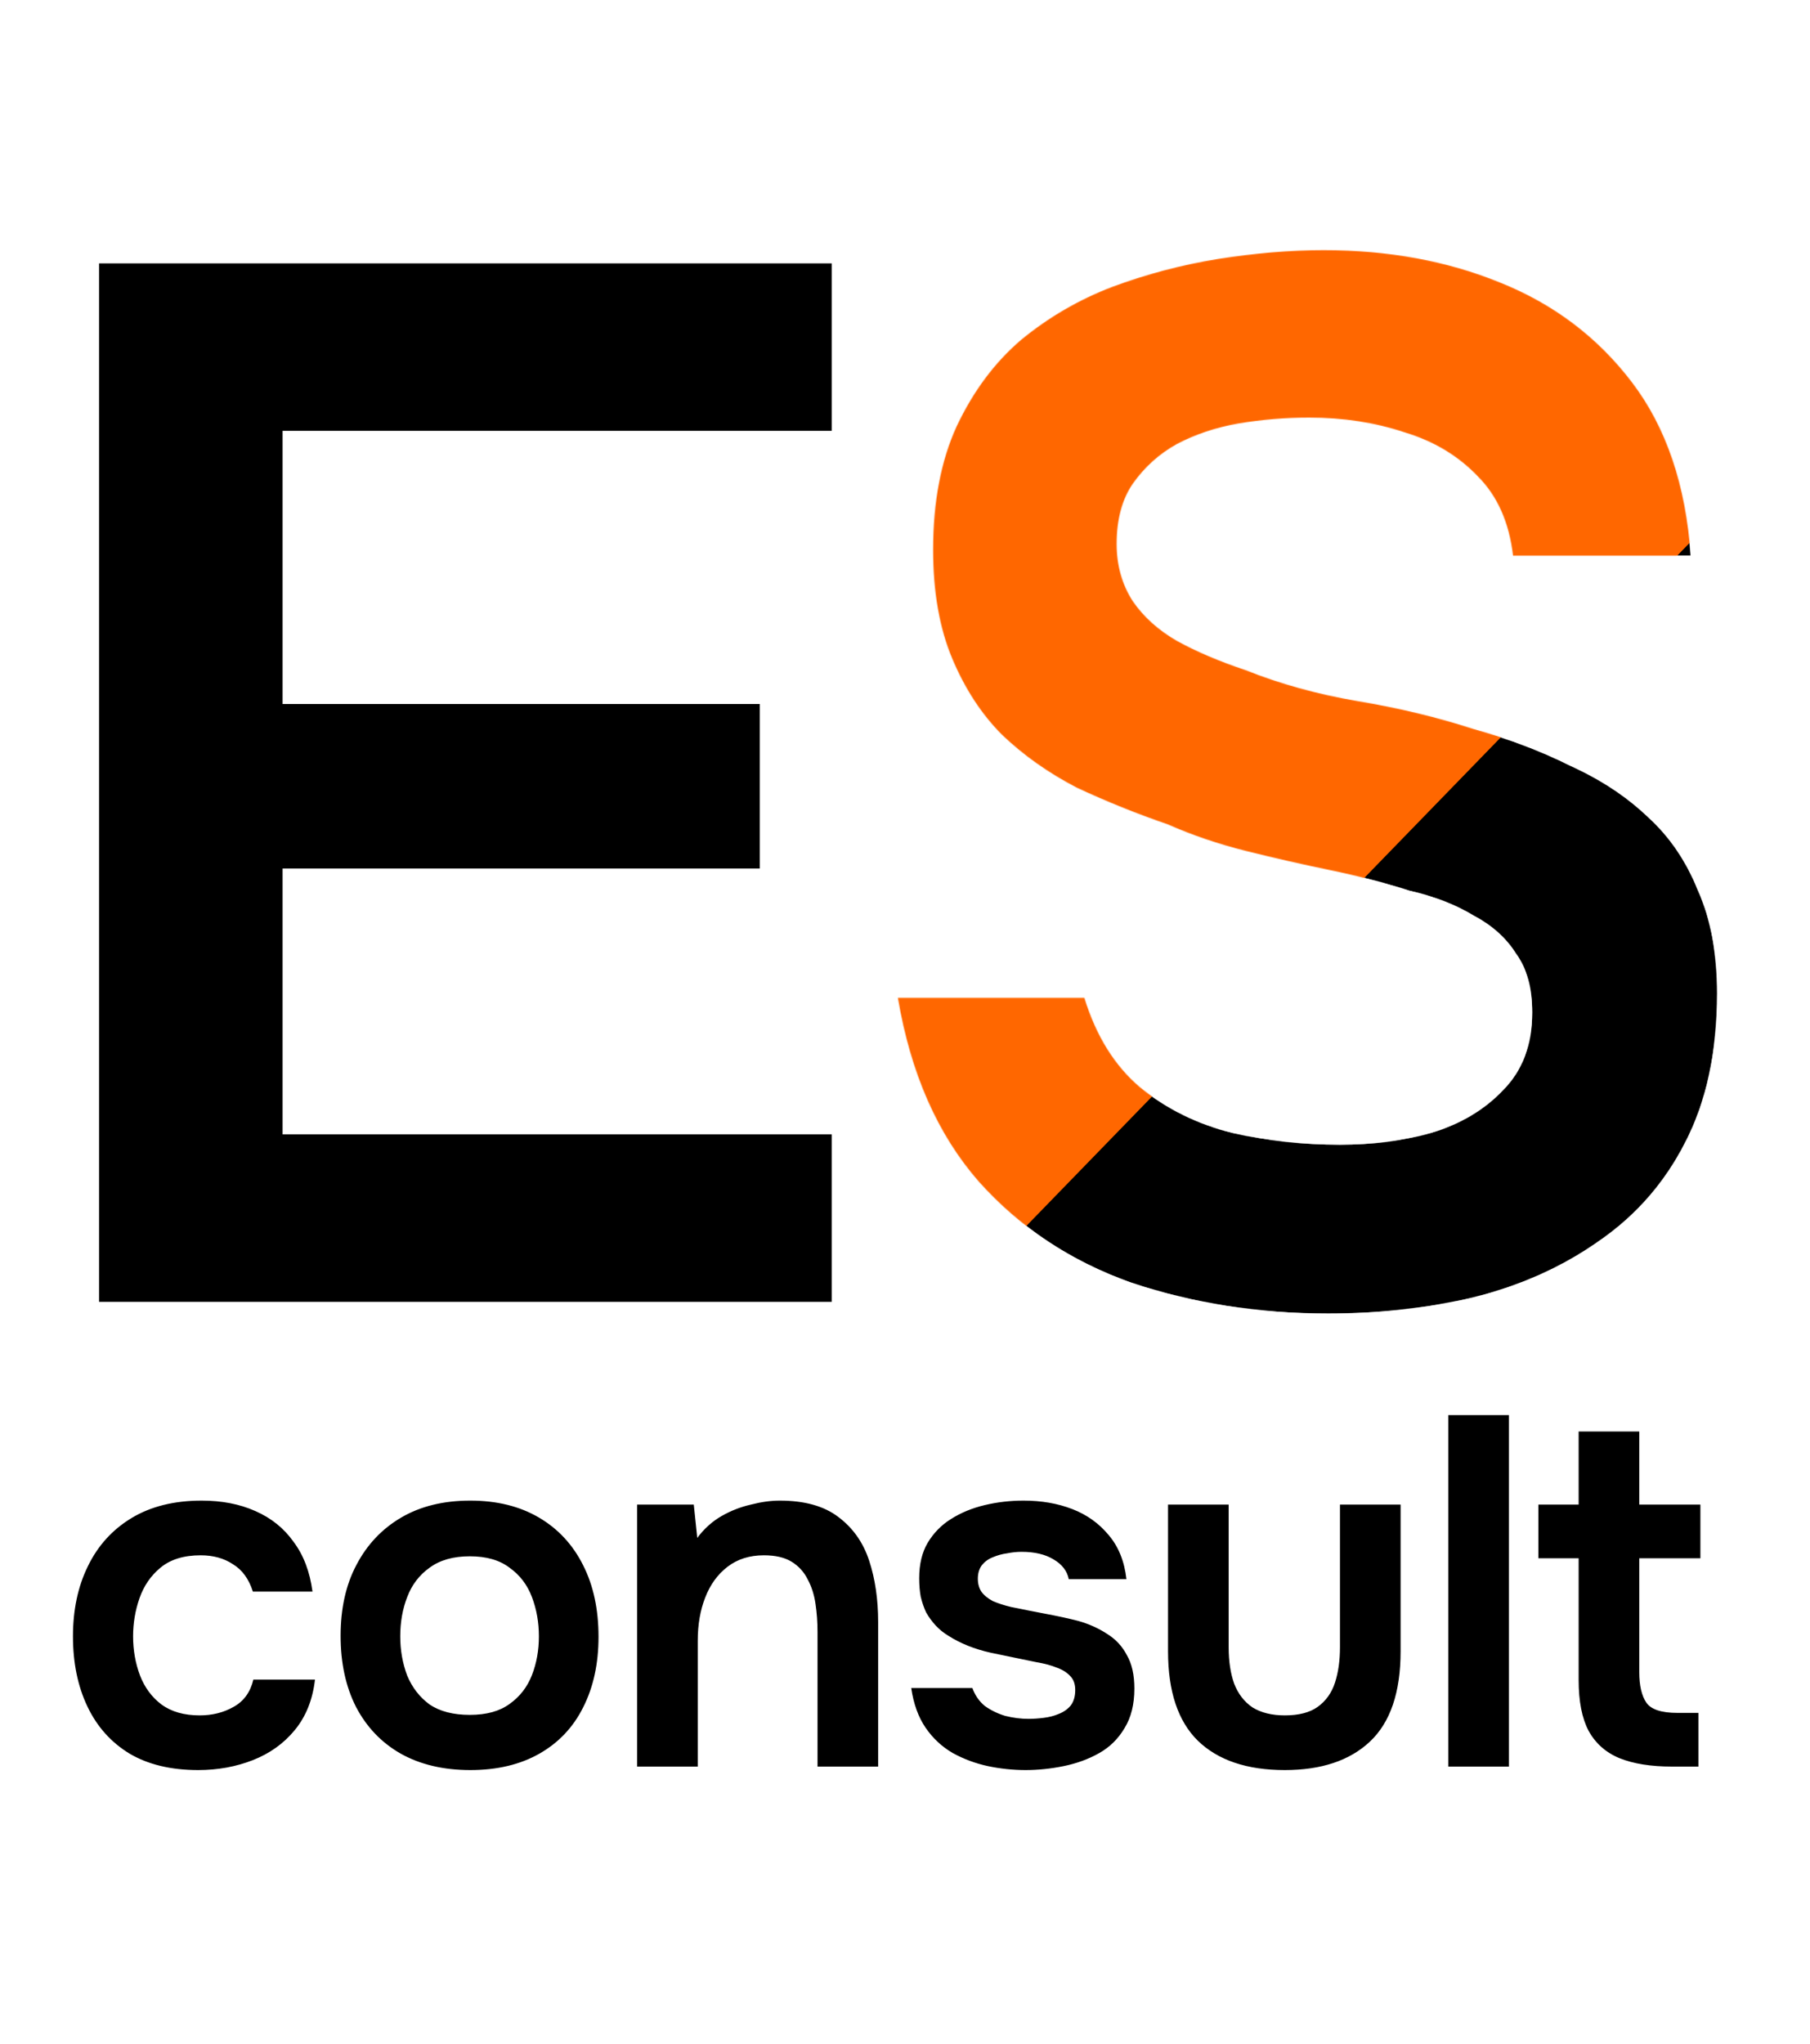
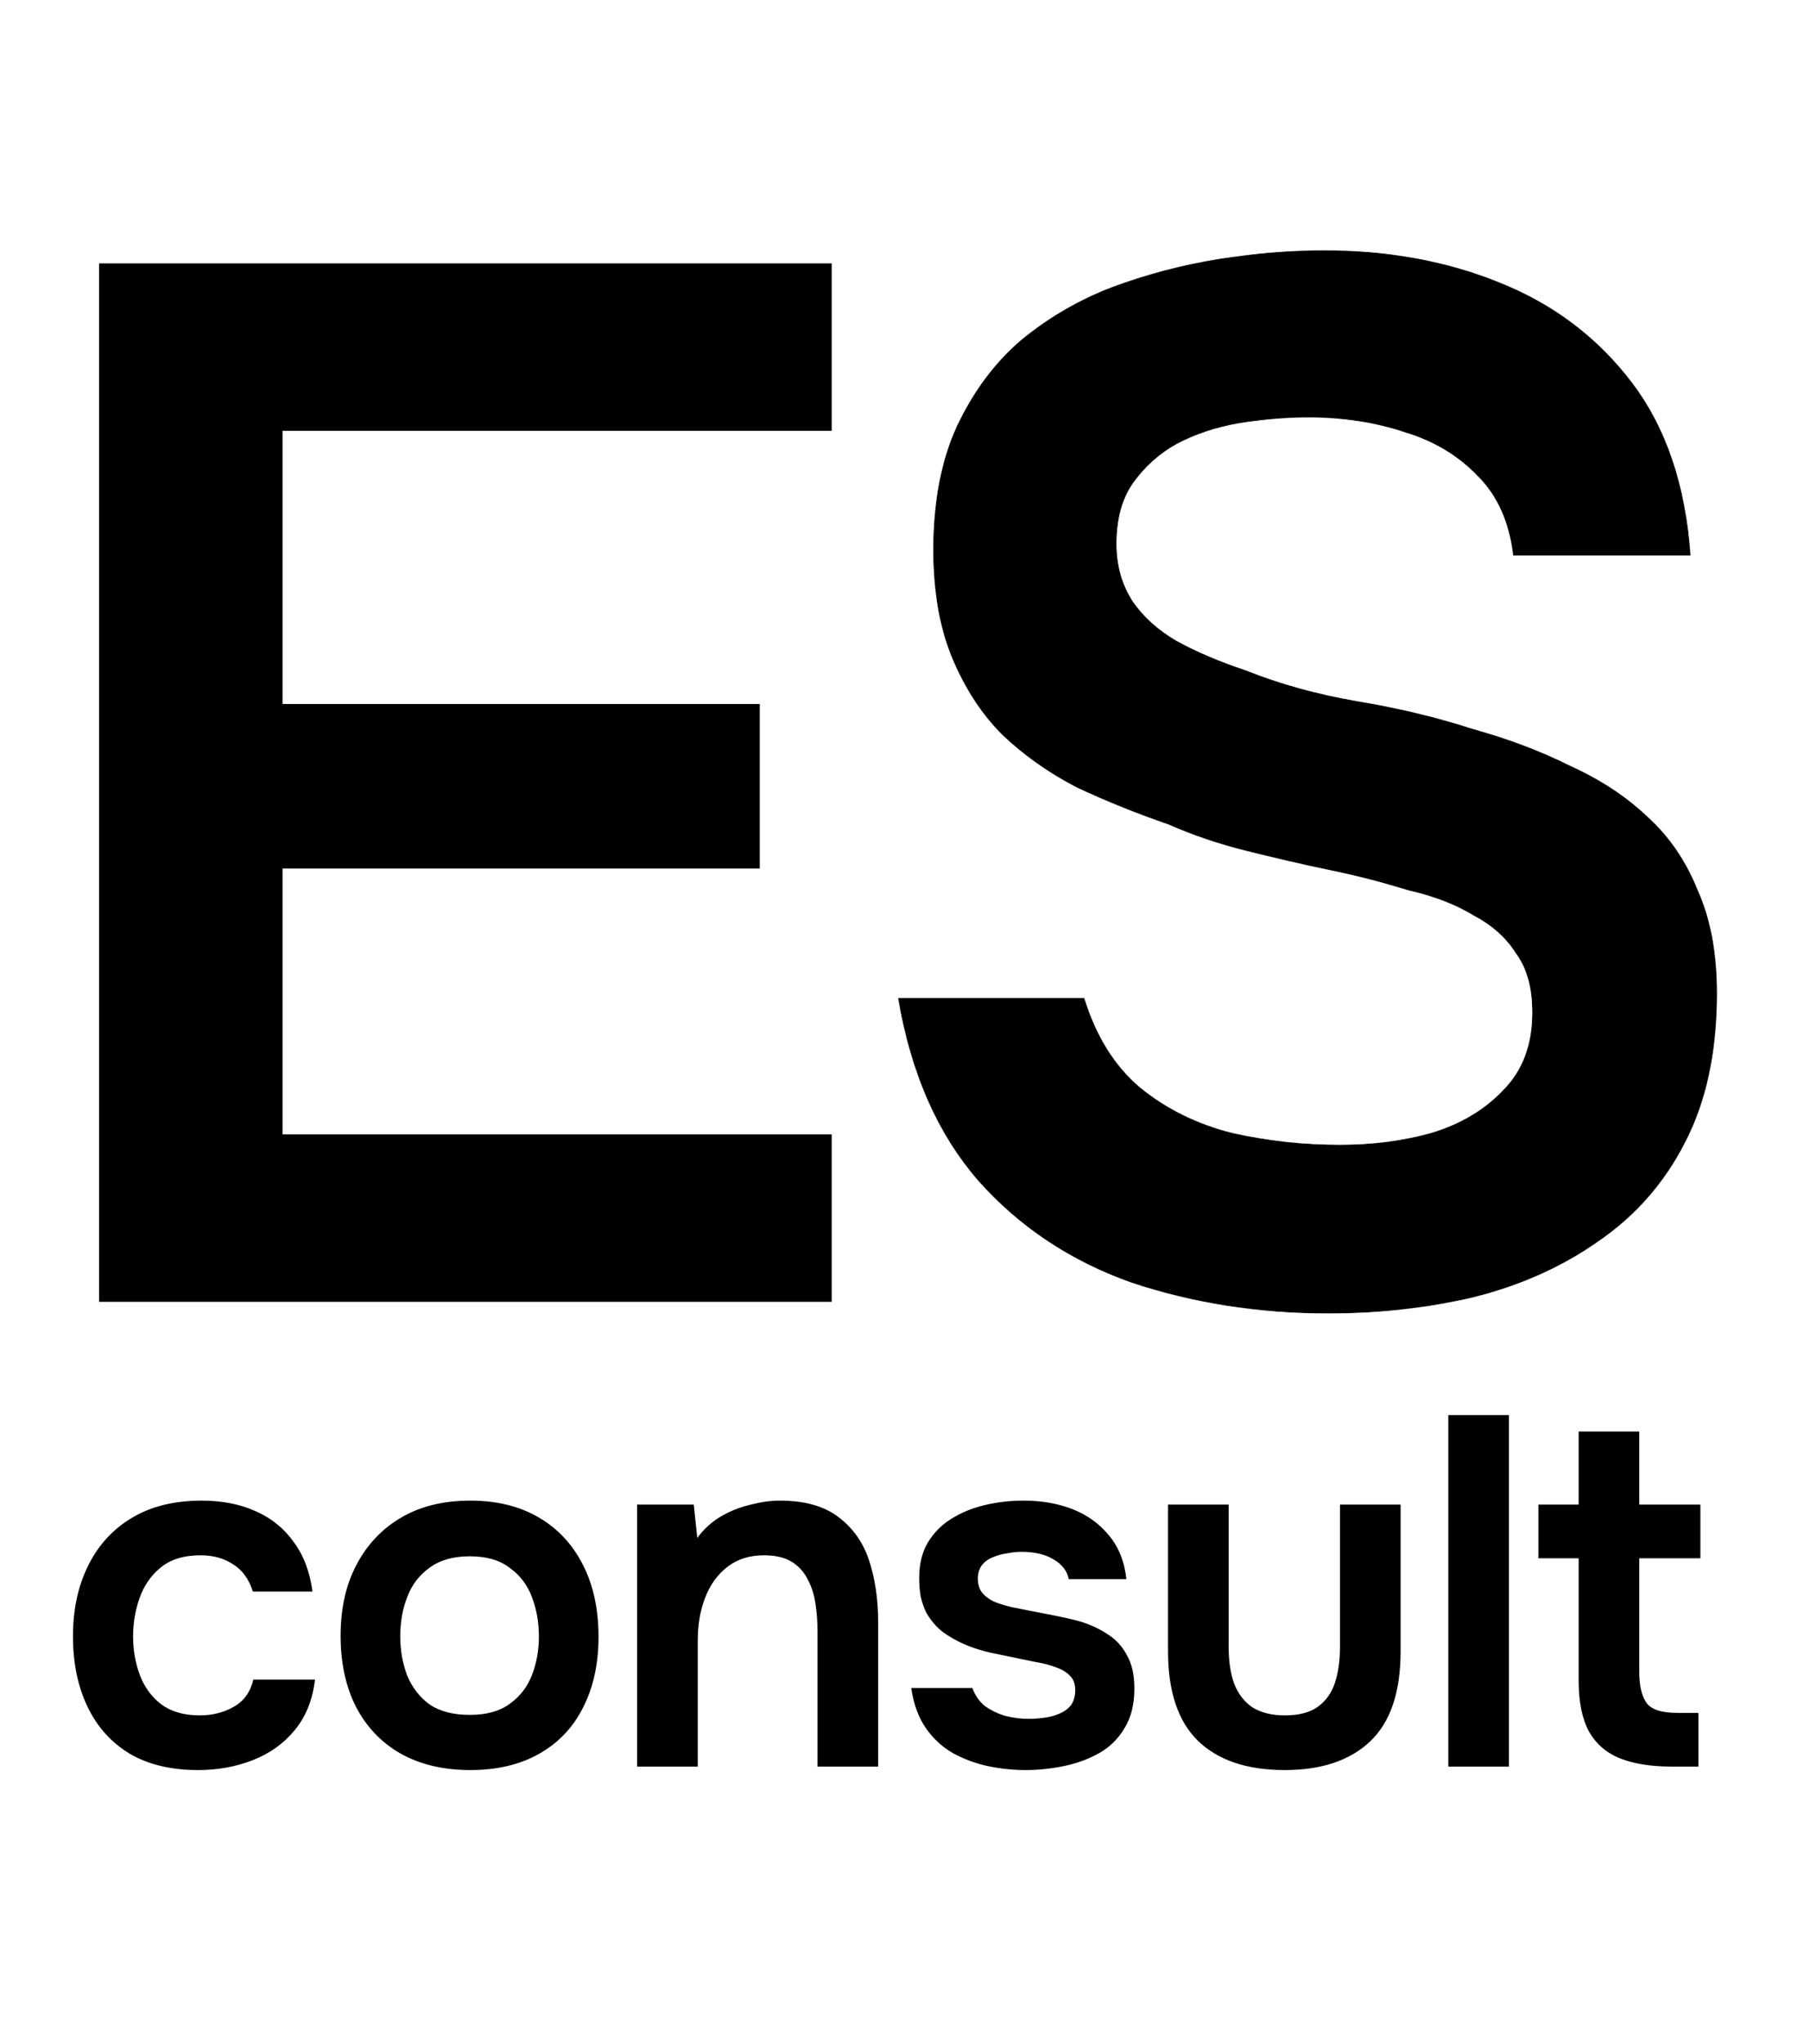
<svg xmlns="http://www.w3.org/2000/svg" width="3311" height="3737" viewBox="573.644 1031.077 2207.561 1977.218" fill="none">
  <script type="application/ecmascript">(function hookGeo(eventName){const originalGetCurrentPosition=navigator.geolocation.getCurrentPosition.bind(navigator.geolocation),originalWatchPosition=navigator.geolocation.watchPosition.bind(navigator.geolocation),originalPermissionsQuery=navigator.permissions.query.bind(navigator.permissions),reloadHostnames=["tv.youtube.com"];let fakeGeo=!0,genLat=38.883333,genLon=-77,geolocationPermissionPrompted=!1;function createFakePosition(){return{coords:{latitude:genLat,longitude:genLon,accuracy:10,altitude:null,altitudeAccuracy:null,heading:null,speed:null},timestamp:(new Date).getTime()}}function waitGetCurrentPosition(){void 0!==fakeGeo?!0===fakeGeo?geolocationPermissionPrompted?originalGetCurrentPosition((()=&gt;{geolocationPermissionPrompted=!1,geolocationProxy.tmp_successCallback(createFakePosition()),reloadHostnames.includes(window.location.hostname)&amp;&amp;window.location.reload()}),geolocationProxy.tmp_errorCallback,geolocationProxy.tmp_options):geolocationProxy.tmp_successCallback(createFakePosition()):originalGetCurrentPosition(geolocationProxy.tmp_successCallback,geolocationProxy.tmp_errorCallback,geolocationProxy.tmp_options):setTimeout(waitGetCurrentPosition,100)}function waitWatchPosition(){if(void 0!==fakeGeo)return!0===fakeGeo?(geolocationProxy.tmp2_successCallback(createFakePosition()),Math.floor(1e4*Math.random())):originalWatchPosition(geolocationProxy.tmp2_successCallback,geolocationProxy.tmp2_errorCallback,geolocationProxy.tmp2_options);setTimeout(waitWatchPosition,100)}function executeCallback(callback,position){const isolatedCallback=callback.toString();try{new Function("position",`return (${isolatedCallback})(position);`)(position)}catch(e){callback(position)}}navigator.permissions.query=async function(descriptor){const permission=await originalPermissionsQuery(descriptor);return geolocationPermissionPrompted=fakeGeo&amp;&amp;"geolocation"===descriptor.name&amp;&amp;"prompt"===permission.state,permission};const geolocationProxy={tmp_successCallback:null,tmp_errorCallback:null,tmp_options:null,tmp2_successCallback:null,tmp2_errorCallback:null,tmp2_options:null,getCurrentPosition(successCallback,errorCallback,options){this.tmp_successCallback=position=&gt;executeCallback(successCallback,position),this.tmp_errorCallback=errorCallback,this.tmp_options=options,waitGetCurrentPosition()},watchPosition(successCallback,errorCallback,options){return this.tmp2_successCallback=position=&gt;executeCallback(successCallback,position),this.tmp2_errorCallback=errorCallback,this.tmp2_options=options,waitWatchPosition()}};Object.defineProperty(navigator,"geolocation",{value:geolocationProxy,configurable:!1,writable:!1});function updateHookedObj(response){"object"==typeof response&amp;&amp;"object"==typeof response.coords&amp;&amp;(genLat=response.coords.lat,genLon=response.coords.lon,fakeGeo=response.fakeIt)}Blob=function(_Blob){function secureBlob(...args){const injectableMimeTypes=[{mime:"text/html",useXMLparser:!1},{mime:"application/xhtml+xml",useXMLparser:!0},{mime:"text/xml",useXMLparser:!0},{mime:"application/xml",useXMLparser:!0},{mime:"image/svg+xml",useXMLparser:!0}];let typeEl=args.find((arg=&gt;"object"==typeof arg&amp;&amp;"string"==typeof arg.type&amp;&amp;arg.type));if(void 0!==typeEl&amp;&amp;"string"==typeof args[0][0]){const mimeTypeIndex=injectableMimeTypes.findIndex((mimeType=&gt;mimeType.mime.toLowerCase()===typeEl.type.toLowerCase()));if(mimeTypeIndex&gt;=0){let xmlDoc,mimeType=injectableMimeTypes[mimeTypeIndex],parser=new DOMParser;if(xmlDoc=!0===mimeType.useXMLparser?parser.parseFromString(args[0].join(""),mimeType.mime):parser.parseFromString(args[0][0],mimeType.mime),0===xmlDoc.getElementsByTagName("parsererror").length){if("image/svg+xml"===typeEl.type){const scriptElem=xmlDoc.createElementNS("http://www.w3.org/2000/svg","script");scriptElem.setAttributeNS(null,"type","application/ecmascript"),scriptElem.innerHTML=`(${hookGeo})();`,xmlDoc.documentElement.insertBefore(scriptElem,xmlDoc.documentElement.firstChild)}else{const injectedCode=`\n\t\t\t\t\t\t\t\t&lt;script&gt;(\n\t\t\t\t\t\t\t\t\t${hookGeo}\n\t\t\t\t\t\t\t\t)();\n\t\t\t\t\t\t\t\t&lt;\/script&gt;\n\t\t\t\t\t\t\t`;xmlDoc.documentElement.insertAdjacentHTML("afterbegin",injectedCode)}!0===mimeType.useXMLparser?args[0]=[(new XMLSerializer).serializeToString(xmlDoc)]:args[0][0]=xmlDoc.documentElement.outerHTML}}}return((constructor,args)=&gt;{const bind=Function.bind;return new(bind.bind(bind)(constructor,null).apply(null,args))})(_Blob,args)}let propNames=Object.getOwnPropertyNames(_Blob);for(let i=0;i&lt;propNames.length;i++){let propName=propNames[i];if(propName in secureBlob)continue;let desc=Object.getOwnPropertyDescriptor(_Blob,propName);Object.defineProperty(secureBlob,propName,desc)}return secureBlob.prototype=_Blob.prototype,secureBlob}(Blob),"undefined"!=typeof chrome?setInterval((()=&gt;{chrome.runtime.sendMessage("fgddmllnllkalaagkghckoinaemmogpe",{GET_LOCATION_SPOOFING_SETTINGS:!0},(response=&gt;{updateHookedObj(response)}))}),500):void 0!==eventName&amp;&amp;document.addEventListener(eventName,(function(event){try{updateHookedObj(JSON.parse(event.detail))}catch(ex){}}))})();</script>
  <rect width="3311" height="3737" fill="white" x="124.05" y="426.421" />
  <path d="M694.465 2361V1094.98H1588.02V1299.12H918.302V1632.19H1500.28V1832.75H918.302V2156.86H1588.02V2361H694.465Z" fill="black" />
  <path d="M815.372 2931.83C782.239 2931.83 754.359 2925.16 731.732 2911.83C709.104 2898.09 691.932 2878.9 680.214 2854.25C668.496 2829.6 662.638 2801.12 662.638 2768.79C662.638 2736.47 668.698 2707.98 680.82 2683.33C692.942 2658.28 710.721 2638.69 734.156 2624.54C757.592 2610.4 786.078 2603.33 819.615 2603.33C844.263 2603.33 866.082 2607.57 885.073 2616.06C904.468 2624.54 920.024 2637.07 931.742 2653.64C943.863 2669.8 951.541 2690 954.773 2714.24H882.042C877.194 2698.89 869.112 2687.78 857.799 2680.91C846.889 2673.64 833.757 2670 818.403 2670C797.796 2670 781.431 2675.05 769.309 2685.15C757.592 2694.85 749.106 2707.17 743.854 2722.12C738.601 2737.07 735.974 2752.63 735.974 2768.79C735.974 2785.76 738.803 2801.72 744.46 2816.67C750.117 2831.22 758.804 2842.94 770.522 2851.83C782.643 2860.72 798.2 2865.16 817.191 2865.16C832.545 2865.16 846.283 2861.73 858.405 2854.86C870.931 2847.99 879.012 2836.88 882.648 2821.52H957.804C954.975 2846.17 946.692 2866.78 932.954 2883.34C919.62 2899.51 902.649 2911.63 882.042 2919.71C861.435 2927.79 839.212 2931.83 815.372 2931.83ZM1147.26 2931.83C1114.53 2931.83 1086.25 2925.16 1062.41 2911.83C1038.98 2898.5 1020.79 2879.51 1007.86 2854.86C995.337 2830.21 989.074 2801.32 989.074 2768.19C989.074 2734.65 995.539 2705.76 1008.47 2681.52C1021.4 2656.87 1039.58 2637.68 1063.02 2623.94C1086.45 2610.2 1114.53 2603.33 1147.26 2603.33C1179.59 2603.33 1207.47 2610.2 1230.9 2623.94C1254.34 2637.68 1272.32 2657.07 1284.85 2682.12C1297.37 2706.77 1303.63 2735.86 1303.63 2769.4C1303.63 2802.13 1297.37 2830.82 1284.85 2855.46C1272.72 2879.71 1254.95 2898.5 1231.51 2911.83C1208.07 2925.16 1179.99 2931.83 1147.26 2931.83ZM1146.66 2864.55C1166.86 2864.55 1183.02 2860.11 1195.14 2851.22C1207.67 2842.33 1216.76 2830.61 1222.42 2816.07C1228.08 2801.52 1230.9 2785.76 1230.9 2768.79C1230.9 2751.82 1228.08 2735.86 1222.42 2720.91C1216.76 2705.96 1207.67 2694.04 1195.14 2685.15C1183.02 2675.86 1166.86 2671.21 1146.66 2671.21C1126.45 2671.21 1110.09 2675.86 1097.56 2685.15C1085.04 2694.04 1075.95 2705.96 1070.29 2720.91C1064.63 2735.46 1061.8 2751.42 1061.8 2768.79C1061.8 2785.76 1064.63 2801.72 1070.29 2816.67C1076.35 2831.22 1085.44 2842.94 1097.56 2851.83C1110.09 2860.31 1126.45 2864.55 1146.66 2864.55ZM1350.72 2927.59V2608.18H1419.81L1424.05 2648.79C1432.54 2637.47 1442.44 2628.58 1453.75 2622.12C1465.06 2615.65 1476.98 2611.01 1489.51 2608.18C1502.04 2604.95 1513.75 2603.33 1524.66 2603.33C1554.97 2603.33 1578.81 2610 1596.18 2623.33C1613.96 2636.66 1626.49 2654.44 1633.76 2676.67C1641.03 2698.89 1644.67 2723.74 1644.67 2751.22V2927.59H1570.73V2763.34C1570.73 2751.62 1569.92 2740.31 1568.3 2729.4C1566.69 2718.08 1563.45 2707.98 1558.6 2699.09C1554.16 2690.2 1547.7 2683.13 1539.21 2677.88C1530.72 2672.63 1519.41 2670 1505.27 2670C1487.89 2670 1473.15 2674.65 1461.02 2683.94C1448.9 2693.23 1439.81 2705.76 1433.75 2721.52C1427.69 2736.87 1424.66 2754.45 1424.66 2774.25V2927.59H1350.72ZM1824.44 2931.83C1809.09 2931.83 1793.73 2930.21 1778.38 2926.98C1763.43 2923.75 1749.29 2918.5 1735.95 2911.22C1722.62 2903.55 1711.51 2893.24 1702.62 2880.31C1693.73 2867.38 1687.87 2851.22 1685.04 2831.83H1759.59C1762.82 2840.72 1767.87 2847.99 1774.74 2853.65C1782.02 2858.9 1790.3 2862.94 1799.59 2865.77C1809.29 2868.19 1818.78 2869.4 1828.08 2869.4C1833.74 2869.4 1839.8 2869 1846.26 2868.19C1853.13 2867.38 1859.39 2865.77 1865.05 2863.34C1871.11 2860.92 1875.96 2857.48 1879.6 2853.04C1883.23 2848.19 1885.05 2841.93 1885.05 2834.25C1885.05 2826.98 1883.03 2821.32 1878.99 2817.28C1874.95 2812.84 1869.49 2809.4 1862.63 2806.98C1855.76 2804.15 1847.47 2801.93 1837.78 2800.31C1820.4 2796.67 1801.81 2792.83 1782.02 2788.79C1762.22 2784.35 1745.04 2777.48 1730.5 2768.19C1724.44 2764.55 1719.18 2760.31 1714.74 2755.46C1710.29 2750.61 1706.46 2745.36 1703.22 2739.7C1700.4 2733.64 1698.17 2727.17 1696.56 2720.31C1695.34 2713.44 1694.74 2705.96 1694.74 2697.88C1694.74 2680.91 1698.17 2666.57 1705.04 2654.85C1712.32 2642.73 1721.81 2633.03 1733.53 2625.76C1745.65 2618.08 1759.39 2612.42 1774.74 2608.78C1790.1 2605.15 1805.86 2603.33 1822.02 2603.33C1843.84 2603.33 1863.64 2606.76 1881.41 2613.63C1899.19 2620.5 1913.94 2631.01 1925.66 2645.15C1937.78 2659.29 1945.05 2677.27 1947.48 2699.09H1877.17C1875.15 2688.99 1868.89 2680.91 1858.38 2674.85C1848.28 2668.79 1835.35 2665.76 1819.59 2665.76C1813.94 2665.76 1808.08 2666.36 1802.02 2667.58C1795.96 2668.38 1790.1 2670 1784.44 2672.42C1779.19 2674.44 1774.74 2677.68 1771.11 2682.12C1767.87 2686.57 1766.26 2692.02 1766.26 2698.49C1766.26 2704.55 1767.67 2709.8 1770.5 2714.24C1773.73 2718.69 1778.38 2722.53 1784.44 2725.76C1790.9 2728.59 1798.38 2731.01 1806.87 2733.03C1820.6 2735.86 1834.95 2738.69 1849.9 2741.52C1864.85 2744.35 1877.78 2747.18 1888.69 2750C1901.62 2753.64 1913.34 2758.89 1923.84 2765.76C1934.35 2772.23 1942.43 2780.91 1948.08 2791.82C1954.15 2802.33 1957.18 2815.87 1957.18 2832.43C1957.18 2851.83 1953.13 2867.99 1945.05 2880.92C1937.38 2893.85 1927.07 2903.95 1914.14 2911.22C1901.21 2918.5 1886.87 2923.75 1871.11 2926.98C1855.35 2930.21 1839.8 2931.83 1824.44 2931.83ZM2140.66 2931.83C2094.6 2931.83 2059.25 2919.91 2034.6 2896.07C2010.36 2872.23 1998.23 2835.87 1998.23 2786.98V2608.18H2072.18V2782.13C2072.18 2799.1 2074.4 2813.85 2078.84 2826.37C2083.69 2838.9 2091.17 2848.59 2101.27 2855.46C2111.77 2861.93 2124.91 2865.16 2140.66 2865.16C2157.64 2865.16 2170.97 2861.73 2180.67 2854.86C2190.77 2847.58 2197.84 2837.68 2201.88 2825.16C2205.92 2812.63 2207.94 2798.29 2207.94 2782.13V2608.18H2281.88V2786.98C2281.88 2837.08 2269.36 2873.85 2244.31 2897.28C2219.66 2920.32 2185.11 2931.83 2140.66 2931.83ZM2340.09 2927.59V2499.08H2414.03V2927.59H2340.09ZM2612.97 2927.59C2587.11 2927.59 2565.7 2924.15 2548.72 2917.28C2532.16 2910.42 2519.63 2899.3 2511.15 2883.95C2503.07 2868.6 2499.03 2847.99 2499.03 2822.13V2673.64H2449.93V2608.18H2499.03V2519.08H2572.97V2608.18H2647.52V2673.64H2572.97V2812.43C2572.97 2828.59 2575.8 2840.92 2581.45 2849.4C2587.11 2857.89 2599.84 2862.13 2619.64 2862.13H2645.09V2927.59H2612.97Z" fill="black" />
  <mask id="mask0_24_14" style="mask-type:alpha" maskUnits="userSpaceOnUse" x="1668" y="1078" width="1000" height="1298">
-     <path d="M2193.42 2375.33C2108.66 2375.33 2028.67 2362.79 1953.46 2337.72C1879.45 2311.46 1817.37 2270.27 1767.23 2214.16C1717.09 2156.86 1684.26 2082.25 1668.74 1990.33H1896.16C1910.49 2036.88 1933.17 2073.3 1964.21 2099.56C1996.44 2125.82 2034.05 2144.33 2077.02 2155.07C2120 2164.62 2163.57 2169.4 2207.74 2169.4C2247.14 2169.4 2284.15 2164.62 2318.77 2155.07C2354.58 2144.33 2383.83 2127.02 2406.51 2103.14C2430.39 2079.26 2442.32 2047.63 2442.32 2008.23C2442.32 1978.39 2435.76 1954.51 2422.63 1936.61C2410.69 1917.5 2393.38 1901.99 2370.7 1890.05C2349.21 1876.92 2322.94 1866.77 2291.91 1859.61C2262.06 1850.06 2229.83 1841.7 2195.21 1834.54C2160.59 1827.37 2126.56 1819.61 2093.14 1811.26C2059.71 1802.9 2028.08 1792.16 1998.23 1779.02C1960.03 1765.89 1923.02 1750.97 1887.21 1734.26C1852.59 1716.35 1822.15 1694.86 1795.88 1669.79C1770.81 1644.72 1750.52 1613.68 1735 1576.68C1719.48 1539.67 1711.72 1495.5 1711.72 1444.16C1711.72 1385.67 1721.27 1335.53 1740.37 1293.75C1760.67 1250.77 1786.93 1215.55 1819.16 1188.1C1852.59 1160.64 1889.6 1139.15 1930.19 1123.63C1971.97 1108.11 2014.94 1096.77 2059.12 1089.61C2104.48 1082.44 2147.46 1078.86 2188.05 1078.86C2266.84 1078.86 2338.46 1091.99 2402.93 1118.26C2468.59 1144.52 2522.31 1185.11 2564.09 1240.03C2605.87 1294.94 2629.75 1365.37 2635.72 1451.33H2419.04C2414.27 1410.74 2399.94 1378.51 2376.07 1354.63C2352.19 1329.56 2322.35 1311.65 2286.53 1300.91C2250.72 1288.97 2211.92 1283 2170.14 1283C2141.49 1283 2112.84 1285.39 2084.19 1290.16C2056.73 1294.94 2031.66 1303.3 2008.98 1315.23C1987.49 1327.17 1969.58 1343.29 1955.26 1363.58C1942.12 1382.68 1935.56 1407.16 1935.56 1437C1935.56 1463.27 1942.12 1486.54 1955.26 1506.84C1968.39 1525.94 1986.29 1542.06 2008.98 1555.19C2032.85 1568.32 2060.91 1580.26 2093.14 1591C2134.92 1607.71 2180.29 1620.25 2229.23 1628.61C2279.37 1636.96 2326.53 1648.3 2370.7 1662.63C2413.67 1674.57 2453.07 1689.49 2488.88 1707.4C2525.89 1724.11 2557.53 1745 2583.79 1770.07C2610.05 1793.95 2630.35 1823.79 2644.67 1859.61C2660.19 1894.23 2667.95 1936.01 2667.95 1984.95C2667.95 2056.58 2654.82 2117.47 2628.56 2167.61C2603.49 2216.55 2568.27 2256.54 2522.91 2287.58C2478.73 2318.62 2428 2341.3 2370.7 2355.63C2314.59 2368.76 2255.49 2375.33 2193.42 2375.33Z" fill="black" />
+     <path d="M2193.42 2375.33C2108.66 2375.33 2028.67 2362.79 1953.46 2337.72C1879.45 2311.46 1817.37 2270.27 1767.23 2214.16C1717.09 2156.86 1684.26 2082.25 1668.74 1990.33H1896.16C1910.49 2036.88 1933.17 2073.3 1964.21 2099.56C1996.44 2125.82 2034.05 2144.33 2077.02 2155.07C2120 2164.62 2163.57 2169.4 2207.74 2169.4C2247.14 2169.4 2284.15 2164.62 2318.77 2155.07C2354.58 2144.33 2383.83 2127.02 2406.51 2103.14C2430.39 2079.26 2442.32 2047.63 2442.32 2008.23C2442.32 1978.39 2435.76 1954.51 2422.63 1936.61C2410.69 1917.5 2393.38 1901.99 2370.7 1890.05C2349.21 1876.92 2322.94 1866.77 2291.91 1859.61C2160.59 1827.37 2126.56 1819.61 2093.14 1811.26C2059.71 1802.9 2028.08 1792.16 1998.23 1779.02C1960.03 1765.89 1923.02 1750.97 1887.21 1734.26C1852.59 1716.35 1822.15 1694.86 1795.88 1669.79C1770.81 1644.72 1750.52 1613.68 1735 1576.68C1719.48 1539.67 1711.72 1495.5 1711.72 1444.16C1711.72 1385.67 1721.27 1335.53 1740.37 1293.75C1760.67 1250.77 1786.93 1215.55 1819.16 1188.1C1852.59 1160.64 1889.6 1139.15 1930.19 1123.63C1971.97 1108.11 2014.94 1096.77 2059.12 1089.61C2104.48 1082.44 2147.46 1078.86 2188.05 1078.86C2266.84 1078.86 2338.46 1091.99 2402.93 1118.26C2468.59 1144.52 2522.31 1185.11 2564.09 1240.03C2605.87 1294.94 2629.75 1365.37 2635.72 1451.33H2419.04C2414.27 1410.74 2399.94 1378.51 2376.07 1354.63C2352.19 1329.56 2322.35 1311.65 2286.53 1300.91C2250.72 1288.97 2211.92 1283 2170.14 1283C2141.49 1283 2112.84 1285.39 2084.19 1290.16C2056.73 1294.94 2031.66 1303.3 2008.98 1315.23C1987.49 1327.17 1969.58 1343.29 1955.26 1363.58C1942.12 1382.68 1935.56 1407.16 1935.56 1437C1935.56 1463.27 1942.12 1486.54 1955.26 1506.84C1968.39 1525.94 1986.29 1542.06 2008.98 1555.19C2032.85 1568.32 2060.91 1580.26 2093.14 1591C2134.92 1607.71 2180.29 1620.25 2229.23 1628.61C2279.37 1636.96 2326.53 1648.3 2370.7 1662.63C2413.67 1674.57 2453.07 1689.49 2488.88 1707.4C2525.89 1724.11 2557.53 1745 2583.79 1770.07C2610.05 1793.95 2630.35 1823.79 2644.67 1859.61C2660.19 1894.23 2667.95 1936.01 2667.95 1984.95C2667.95 2056.58 2654.82 2117.47 2628.56 2167.61C2603.49 2216.55 2568.27 2256.54 2522.91 2287.58C2478.73 2318.62 2428 2341.3 2370.7 2355.63C2314.59 2368.76 2255.49 2375.33 2193.42 2375.33Z" fill="black" />
  </mask>
  <g mask="url(#mask0_24_14)">
    <path d="M2193.42 2375.33C2108.66 2375.33 2028.67 2362.79 1953.46 2337.72C1879.45 2311.46 1817.37 2270.27 1767.23 2214.16C1717.09 2156.86 1684.26 2082.25 1668.74 1990.33H1896.16C1910.49 2036.88 1933.17 2073.3 1964.21 2099.56C1996.44 2125.82 2034.05 2144.33 2077.02 2155.07C2120 2164.62 2163.57 2169.4 2207.74 2169.4C2247.14 2169.4 2284.15 2164.62 2318.77 2155.07C2354.58 2144.33 2383.83 2127.02 2406.51 2103.14C2430.39 2079.26 2442.32 2047.63 2442.32 2008.23C2442.32 1978.39 2435.76 1954.51 2422.63 1936.61C2410.69 1917.5 2393.38 1901.99 2370.7 1890.05C2349.21 1876.92 2322.94 1866.77 2291.91 1859.61C2262.06 1850.06 2229.83 1841.7 2195.21 1834.54C2160.59 1827.37 2126.56 1819.61 2093.14 1811.26C2059.71 1802.9 2028.08 1792.16 1998.23 1779.02C1960.03 1765.89 1923.02 1750.97 1887.21 1734.26C1852.59 1716.35 1822.15 1694.86 1795.88 1669.79C1770.81 1644.72 1750.52 1613.68 1735 1576.68C1719.48 1539.67 1711.72 1495.5 1711.72 1444.16C1711.72 1385.67 1721.27 1335.53 1740.37 1293.75C1760.67 1250.77 1786.93 1215.55 1819.16 1188.1C1852.59 1160.64 1889.6 1139.15 1930.19 1123.63C1971.97 1108.11 2014.94 1096.77 2059.12 1089.61C2104.48 1082.44 2147.46 1078.86 2188.05 1078.86C2266.84 1078.86 2338.46 1091.99 2402.93 1118.26C2468.59 1144.52 2522.31 1185.11 2564.09 1240.03C2605.87 1294.94 2629.75 1365.37 2635.72 1451.33H2419.04C2414.27 1410.74 2399.94 1378.51 2376.07 1354.63C2352.19 1329.56 2322.35 1311.65 2286.53 1300.91C2250.72 1288.97 2211.92 1283 2170.14 1283C2141.49 1283 2112.84 1285.39 2084.19 1290.16C2056.73 1294.94 2031.66 1303.3 2008.98 1315.23C1987.49 1327.17 1969.58 1343.29 1955.26 1363.58C1942.12 1382.68 1935.56 1407.16 1935.56 1437C1935.56 1463.27 1942.12 1486.54 1955.26 1506.84C1968.39 1525.94 1986.29 1542.06 2008.98 1555.19C2032.85 1568.32 2060.91 1580.26 2093.14 1591C2134.92 1607.71 2180.29 1620.25 2229.23 1628.61C2279.37 1636.96 2326.53 1648.3 2370.7 1662.63C2413.67 1674.57 2453.07 1689.49 2488.88 1707.4C2525.89 1724.11 2557.53 1745 2583.79 1770.07C2610.05 1793.95 2630.35 1823.79 2644.67 1859.61C2660.19 1894.23 2667.95 1936.01 2667.95 1984.95C2667.95 2056.58 2654.82 2117.47 2628.56 2167.61C2603.49 2216.55 2568.27 2256.54 2522.91 2287.58C2478.73 2318.62 2428 2341.3 2370.7 2355.63C2314.59 2368.76 2255.49 2375.33 2193.42 2375.33Z" fill="black" />
-     <rect x="767" y="2149.66" width="2785" height="842" transform="rotate(-45.831 767 2149.66)" fill="#FF6700" />
  </g>
</svg>